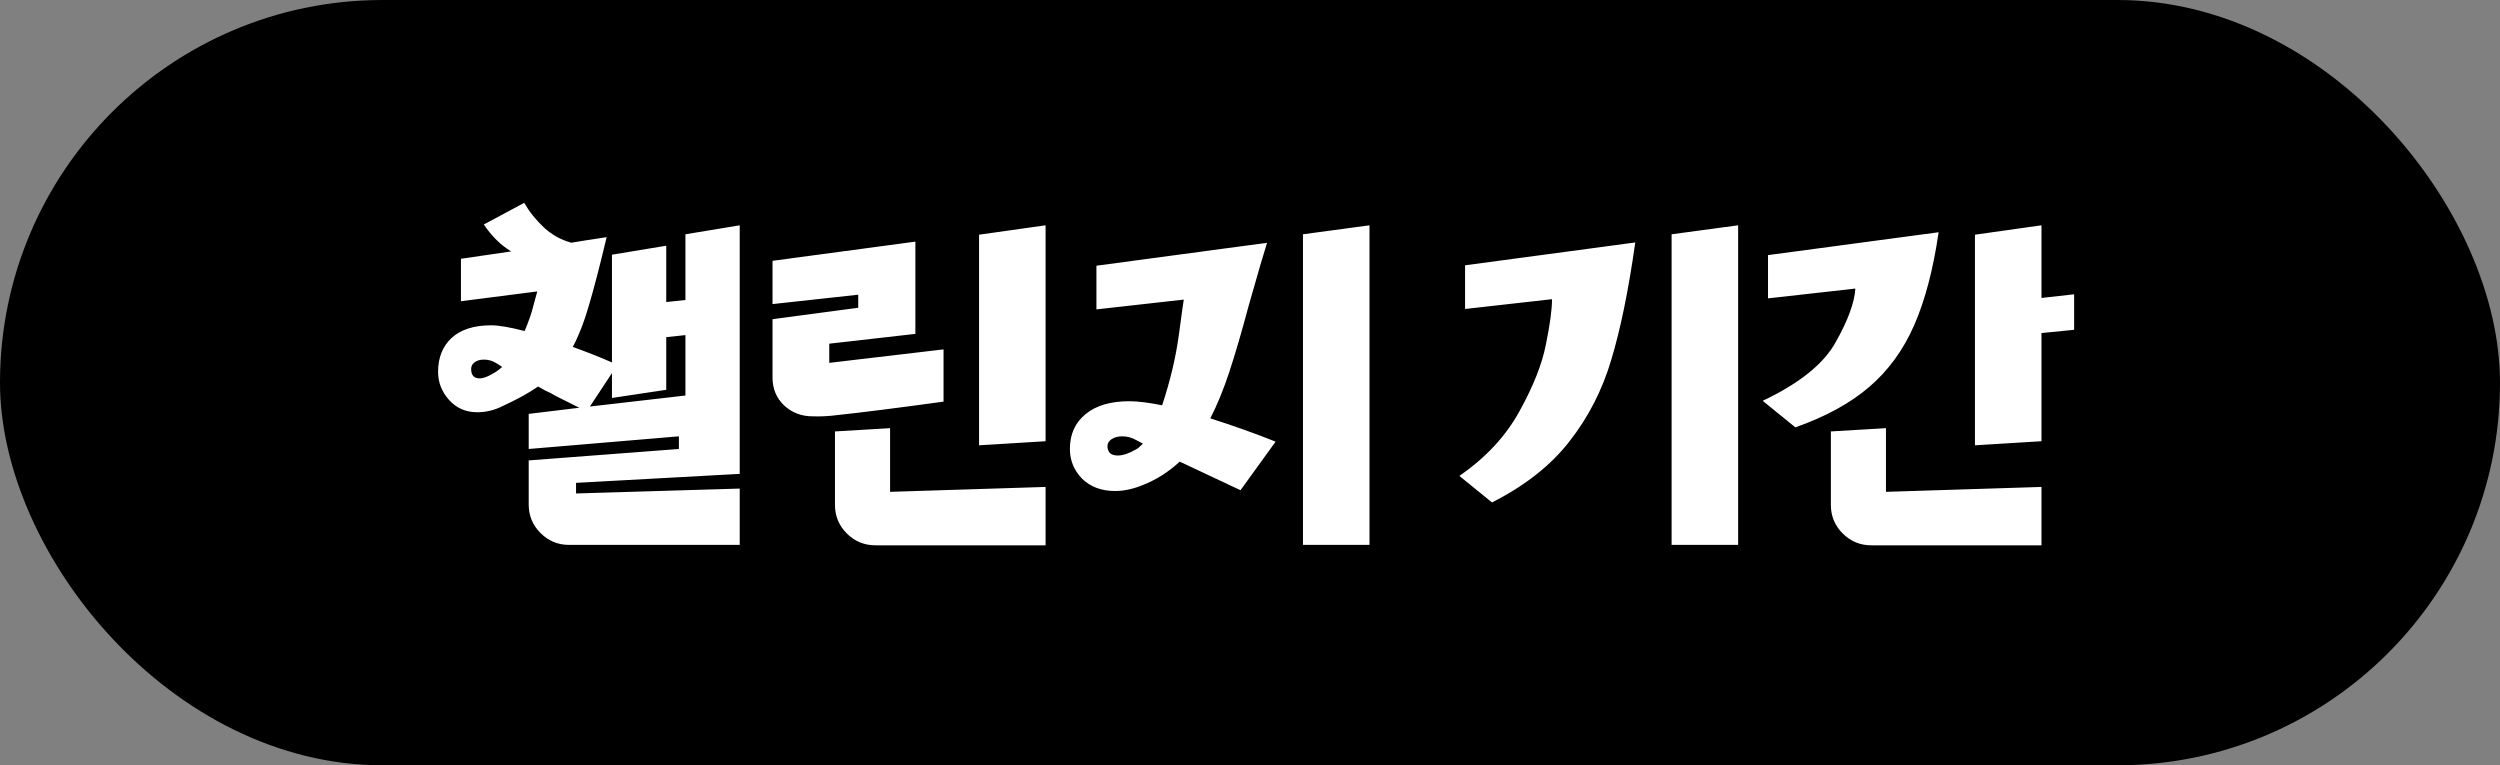
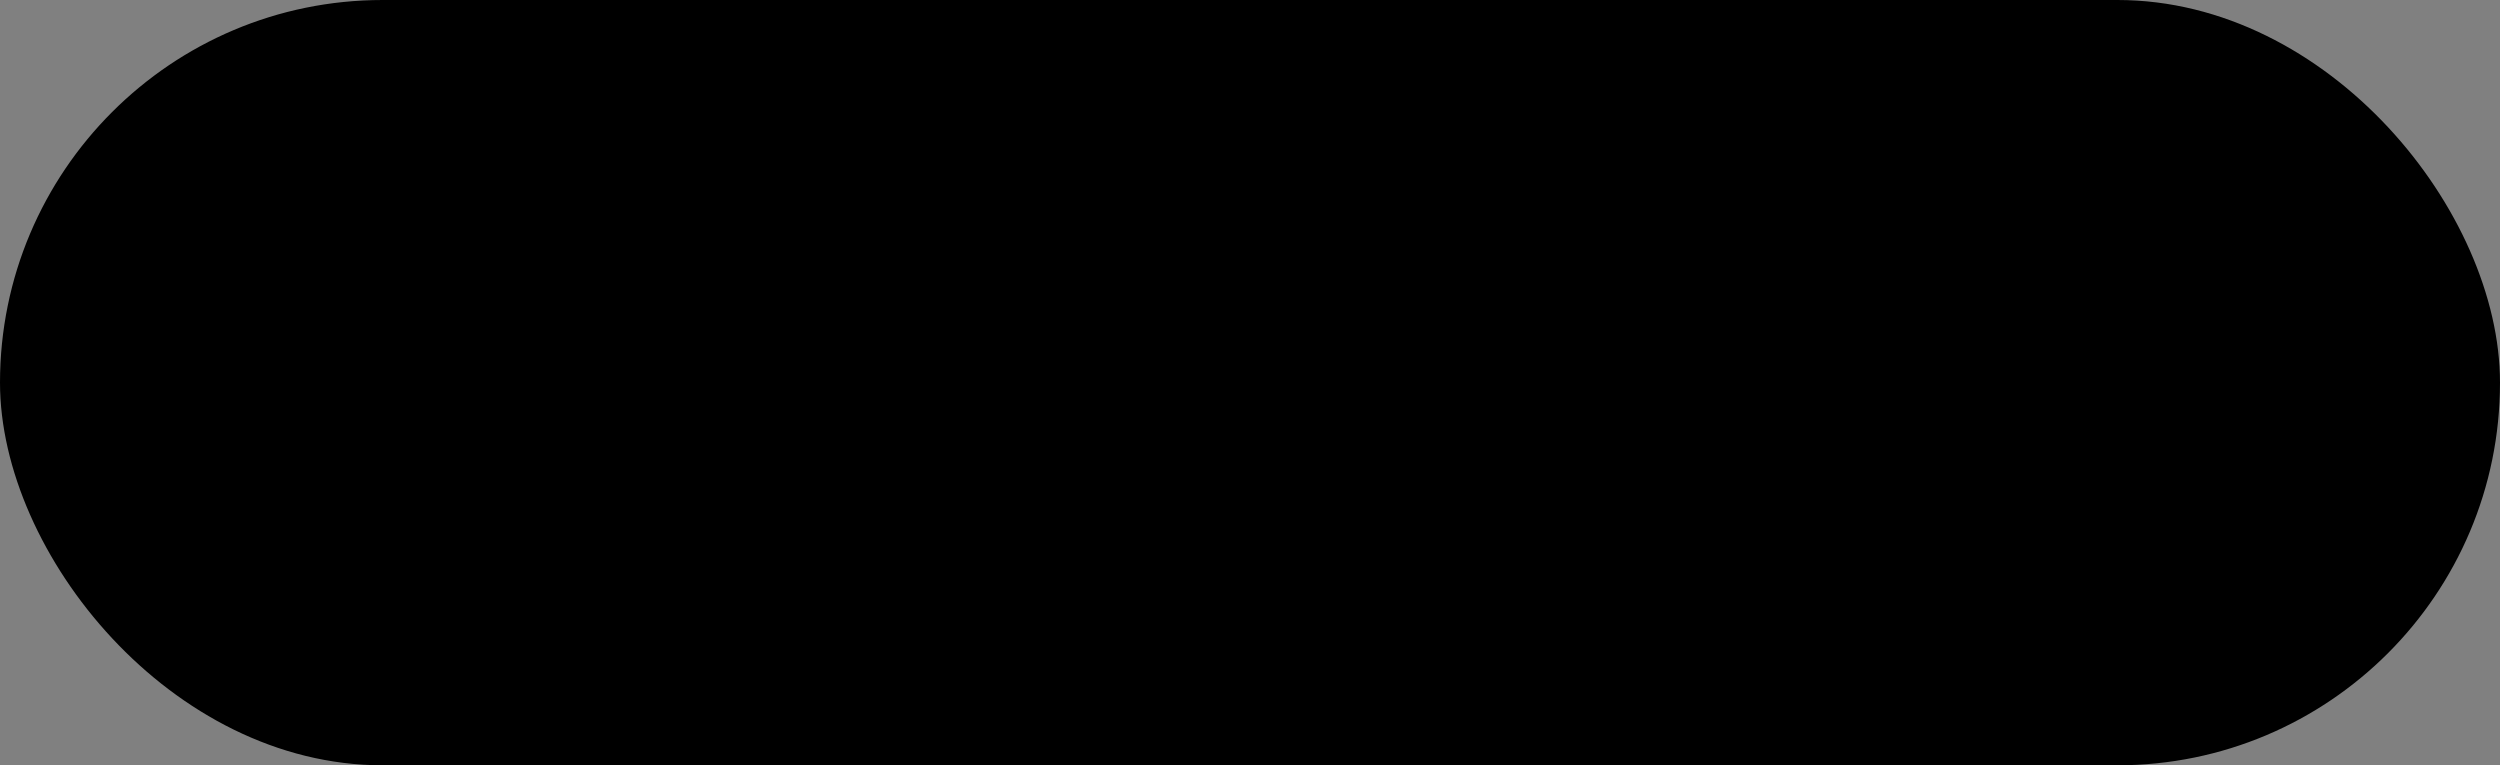
<svg xmlns="http://www.w3.org/2000/svg" width="98" height="30" viewBox="0 0 98 30" fill="none">
  <rect x="0" y="0" width="98" height="30" fill="#808080" stroke="none" />
  <rect width="98" height="30" rx="15" fill="black" />
-   <path d="M22.581 18.928V19.344L28.997 19.152V21.36H22.309C21.872 21.36 21.499 21.205 21.189 20.896C20.88 20.587 20.725 20.213 20.725 19.776V18.048L26.613 17.6V17.104L20.725 17.6V16.224L22.709 15.984L21.781 15.52C21.643 15.435 21.509 15.365 21.381 15.312C21.264 15.248 21.168 15.195 21.093 15.152C20.741 15.397 20.277 15.653 19.701 15.92C19.381 16.08 19.051 16.16 18.709 16.16C18.261 16.16 17.893 16 17.605 15.68C17.317 15.36 17.173 14.992 17.173 14.576C17.173 14.021 17.349 13.579 17.701 13.248C18.064 12.917 18.581 12.752 19.253 12.752C19.552 12.752 19.989 12.827 20.565 12.976C20.725 12.603 20.843 12.261 20.917 11.952C21.003 11.643 21.051 11.467 21.061 11.424L18.069 11.808V10.144L20.037 9.856C19.632 9.611 19.275 9.259 18.965 8.8L20.549 7.952C20.752 8.304 21.013 8.629 21.333 8.928C21.653 9.216 22 9.408 22.373 9.504L22.357 9.52L22.949 9.424L23.781 9.296C23.504 10.459 23.269 11.36 23.077 12C22.896 12.629 22.688 13.163 22.453 13.6C23.019 13.803 23.531 14.005 23.989 14.208V9.984L26.117 9.632V11.84L26.869 11.76V9.184L28.997 8.832V18.576L22.581 18.928ZM18.469 14.464C18.469 14.709 18.581 14.832 18.805 14.832C18.955 14.832 19.157 14.752 19.413 14.592C19.541 14.507 19.632 14.437 19.685 14.384L19.461 14.24C19.312 14.144 19.147 14.096 18.965 14.096C18.816 14.096 18.693 14.133 18.597 14.208C18.512 14.272 18.469 14.357 18.469 14.464ZM26.869 15.504V13.136L26.117 13.216V15.28L23.989 15.6V14.624L23.125 15.936L26.869 15.504ZM40.987 21.376H34.315C33.878 21.376 33.505 21.221 33.195 20.912C32.886 20.603 32.731 20.229 32.731 19.792V16.912L34.891 16.784V19.28L40.987 19.088V21.376ZM38.379 9.2L40.987 8.832V17.296L38.379 17.456V9.2ZM32.507 13.472V14.224L36.987 13.696V15.744C35.121 16 33.729 16.176 32.811 16.272C32.491 16.315 32.171 16.331 31.851 16.32C31.414 16.32 31.041 16.176 30.731 15.888C30.433 15.6 30.283 15.237 30.283 14.8V12.512L33.643 12.064V11.552L30.283 11.92V10.224L35.883 9.472V13.088L32.507 13.472ZM51.076 21.36V9.184L53.684 8.832V21.36H51.076ZM48.58 9.664L49.668 9.52C49.551 9.883 49.311 10.704 48.948 11.984C48.671 13.019 48.42 13.877 48.196 14.56C47.972 15.243 47.722 15.856 47.444 16.4C48.319 16.677 49.172 16.981 50.004 17.312L48.628 19.216L46.244 18.096C45.818 18.491 45.354 18.789 44.852 18.992C44.447 19.163 44.068 19.248 43.716 19.248C43.183 19.248 42.751 19.088 42.42 18.768C42.1 18.437 41.94 18.048 41.94 17.6C41.94 17.024 42.143 16.571 42.548 16.24C42.954 15.899 43.53 15.728 44.276 15.728C44.596 15.728 45.023 15.781 45.556 15.888C45.876 14.917 46.095 13.995 46.212 13.12C46.33 12.245 46.394 11.787 46.404 11.744L42.98 12.128V10.416L48.58 9.664ZM43.412 17.488C43.412 17.595 43.444 17.685 43.508 17.76C43.583 17.824 43.684 17.856 43.812 17.856C44.015 17.856 44.255 17.776 44.532 17.616C44.596 17.584 44.687 17.509 44.804 17.392L44.564 17.264C44.383 17.157 44.191 17.104 43.988 17.104C43.828 17.104 43.69 17.141 43.572 17.216C43.466 17.291 43.412 17.381 43.412 17.488ZM63.031 9.648L64.103 9.504C63.837 11.381 63.522 12.917 63.159 14.112C62.807 15.296 62.263 16.357 61.527 17.296C60.802 18.235 59.788 19.035 58.487 19.696L57.207 18.656C58.242 17.941 59.026 17.099 59.559 16.128C60.103 15.147 60.45 14.272 60.599 13.504C60.759 12.725 60.839 12.133 60.839 11.728L57.431 12.112V10.4L63.031 9.648ZM65.527 21.36V9.184L68.135 8.832V21.36H65.527ZM77.418 9.2L80.026 8.832V11.68L81.306 11.536V12.928L80.026 13.056V17.296L77.418 17.456V9.2ZM69.098 15.712C70.538 15.029 71.493 14.261 71.962 13.408C72.442 12.555 72.698 11.856 72.73 11.312L69.306 11.696V10L74.922 9.248L75.994 9.104C75.781 10.565 75.461 11.781 75.034 12.752C74.608 13.723 74.021 14.528 73.274 15.168C72.528 15.808 71.562 16.336 70.378 16.752L69.098 15.712ZM71.77 16.912L73.93 16.784V19.28L80.026 19.088V21.376H73.354C72.917 21.376 72.544 21.221 72.234 20.912C71.925 20.603 71.77 20.229 71.77 19.792V16.912Z" fill="white" />
</svg>